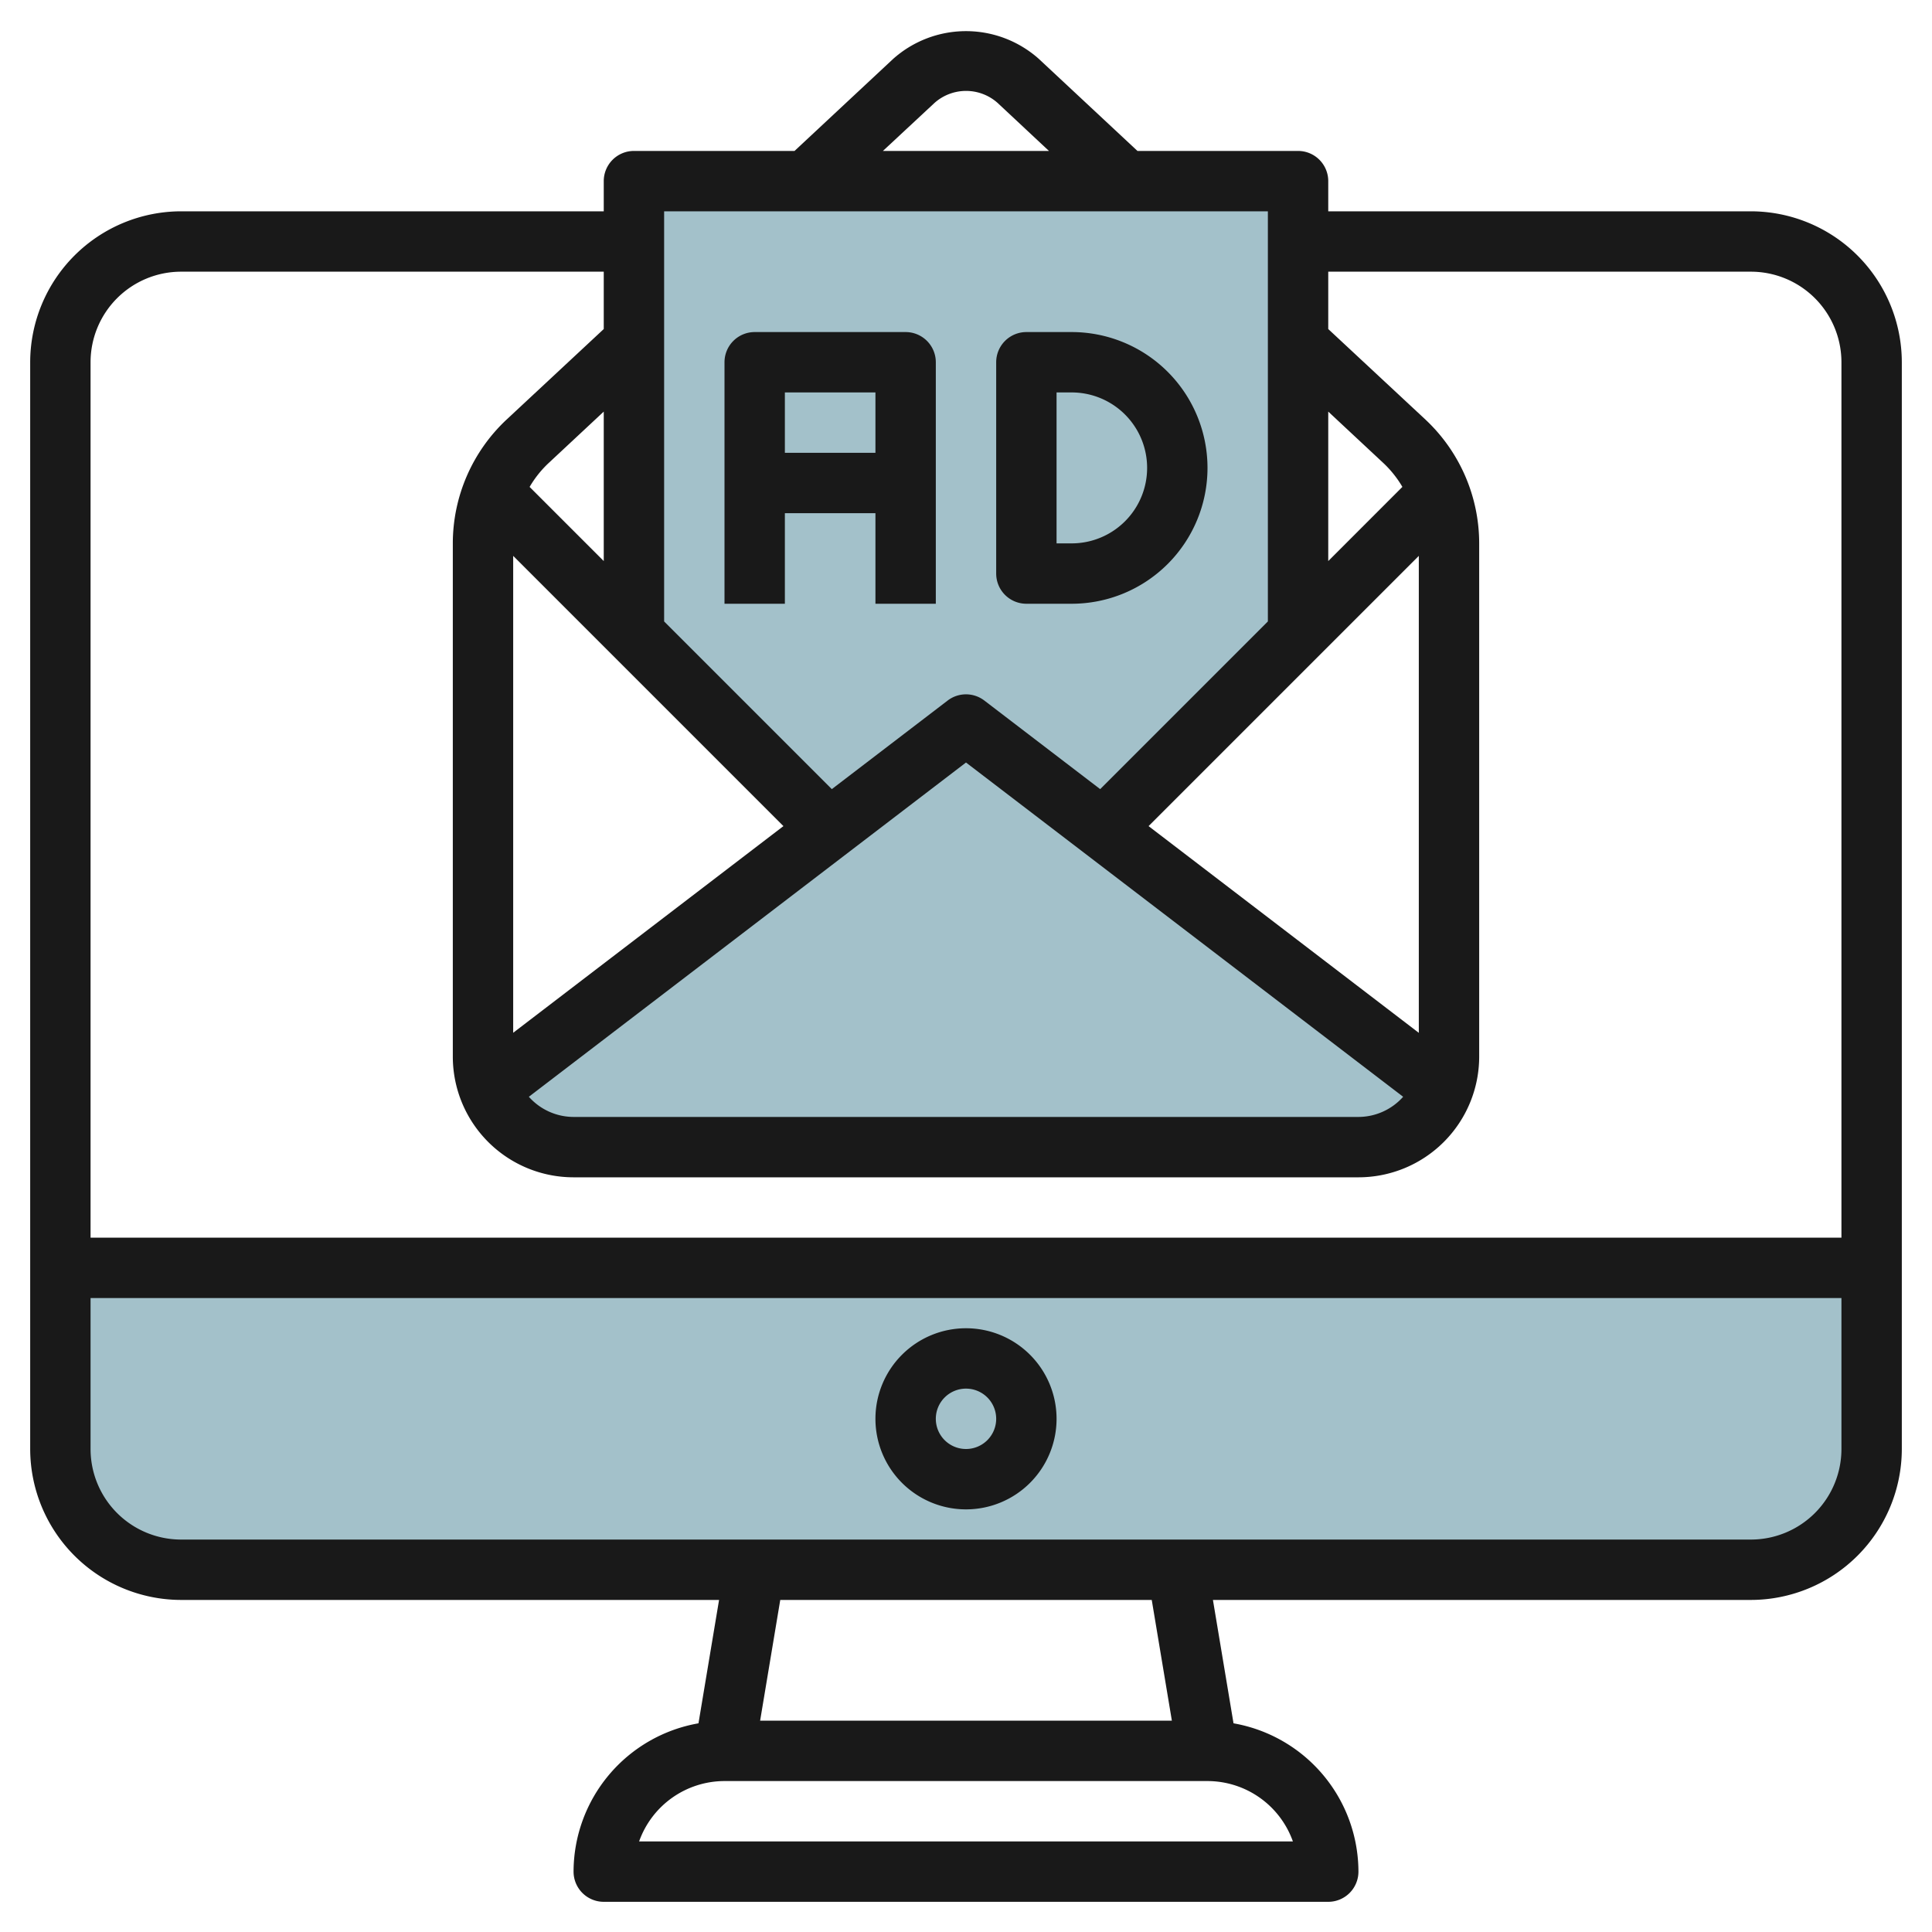
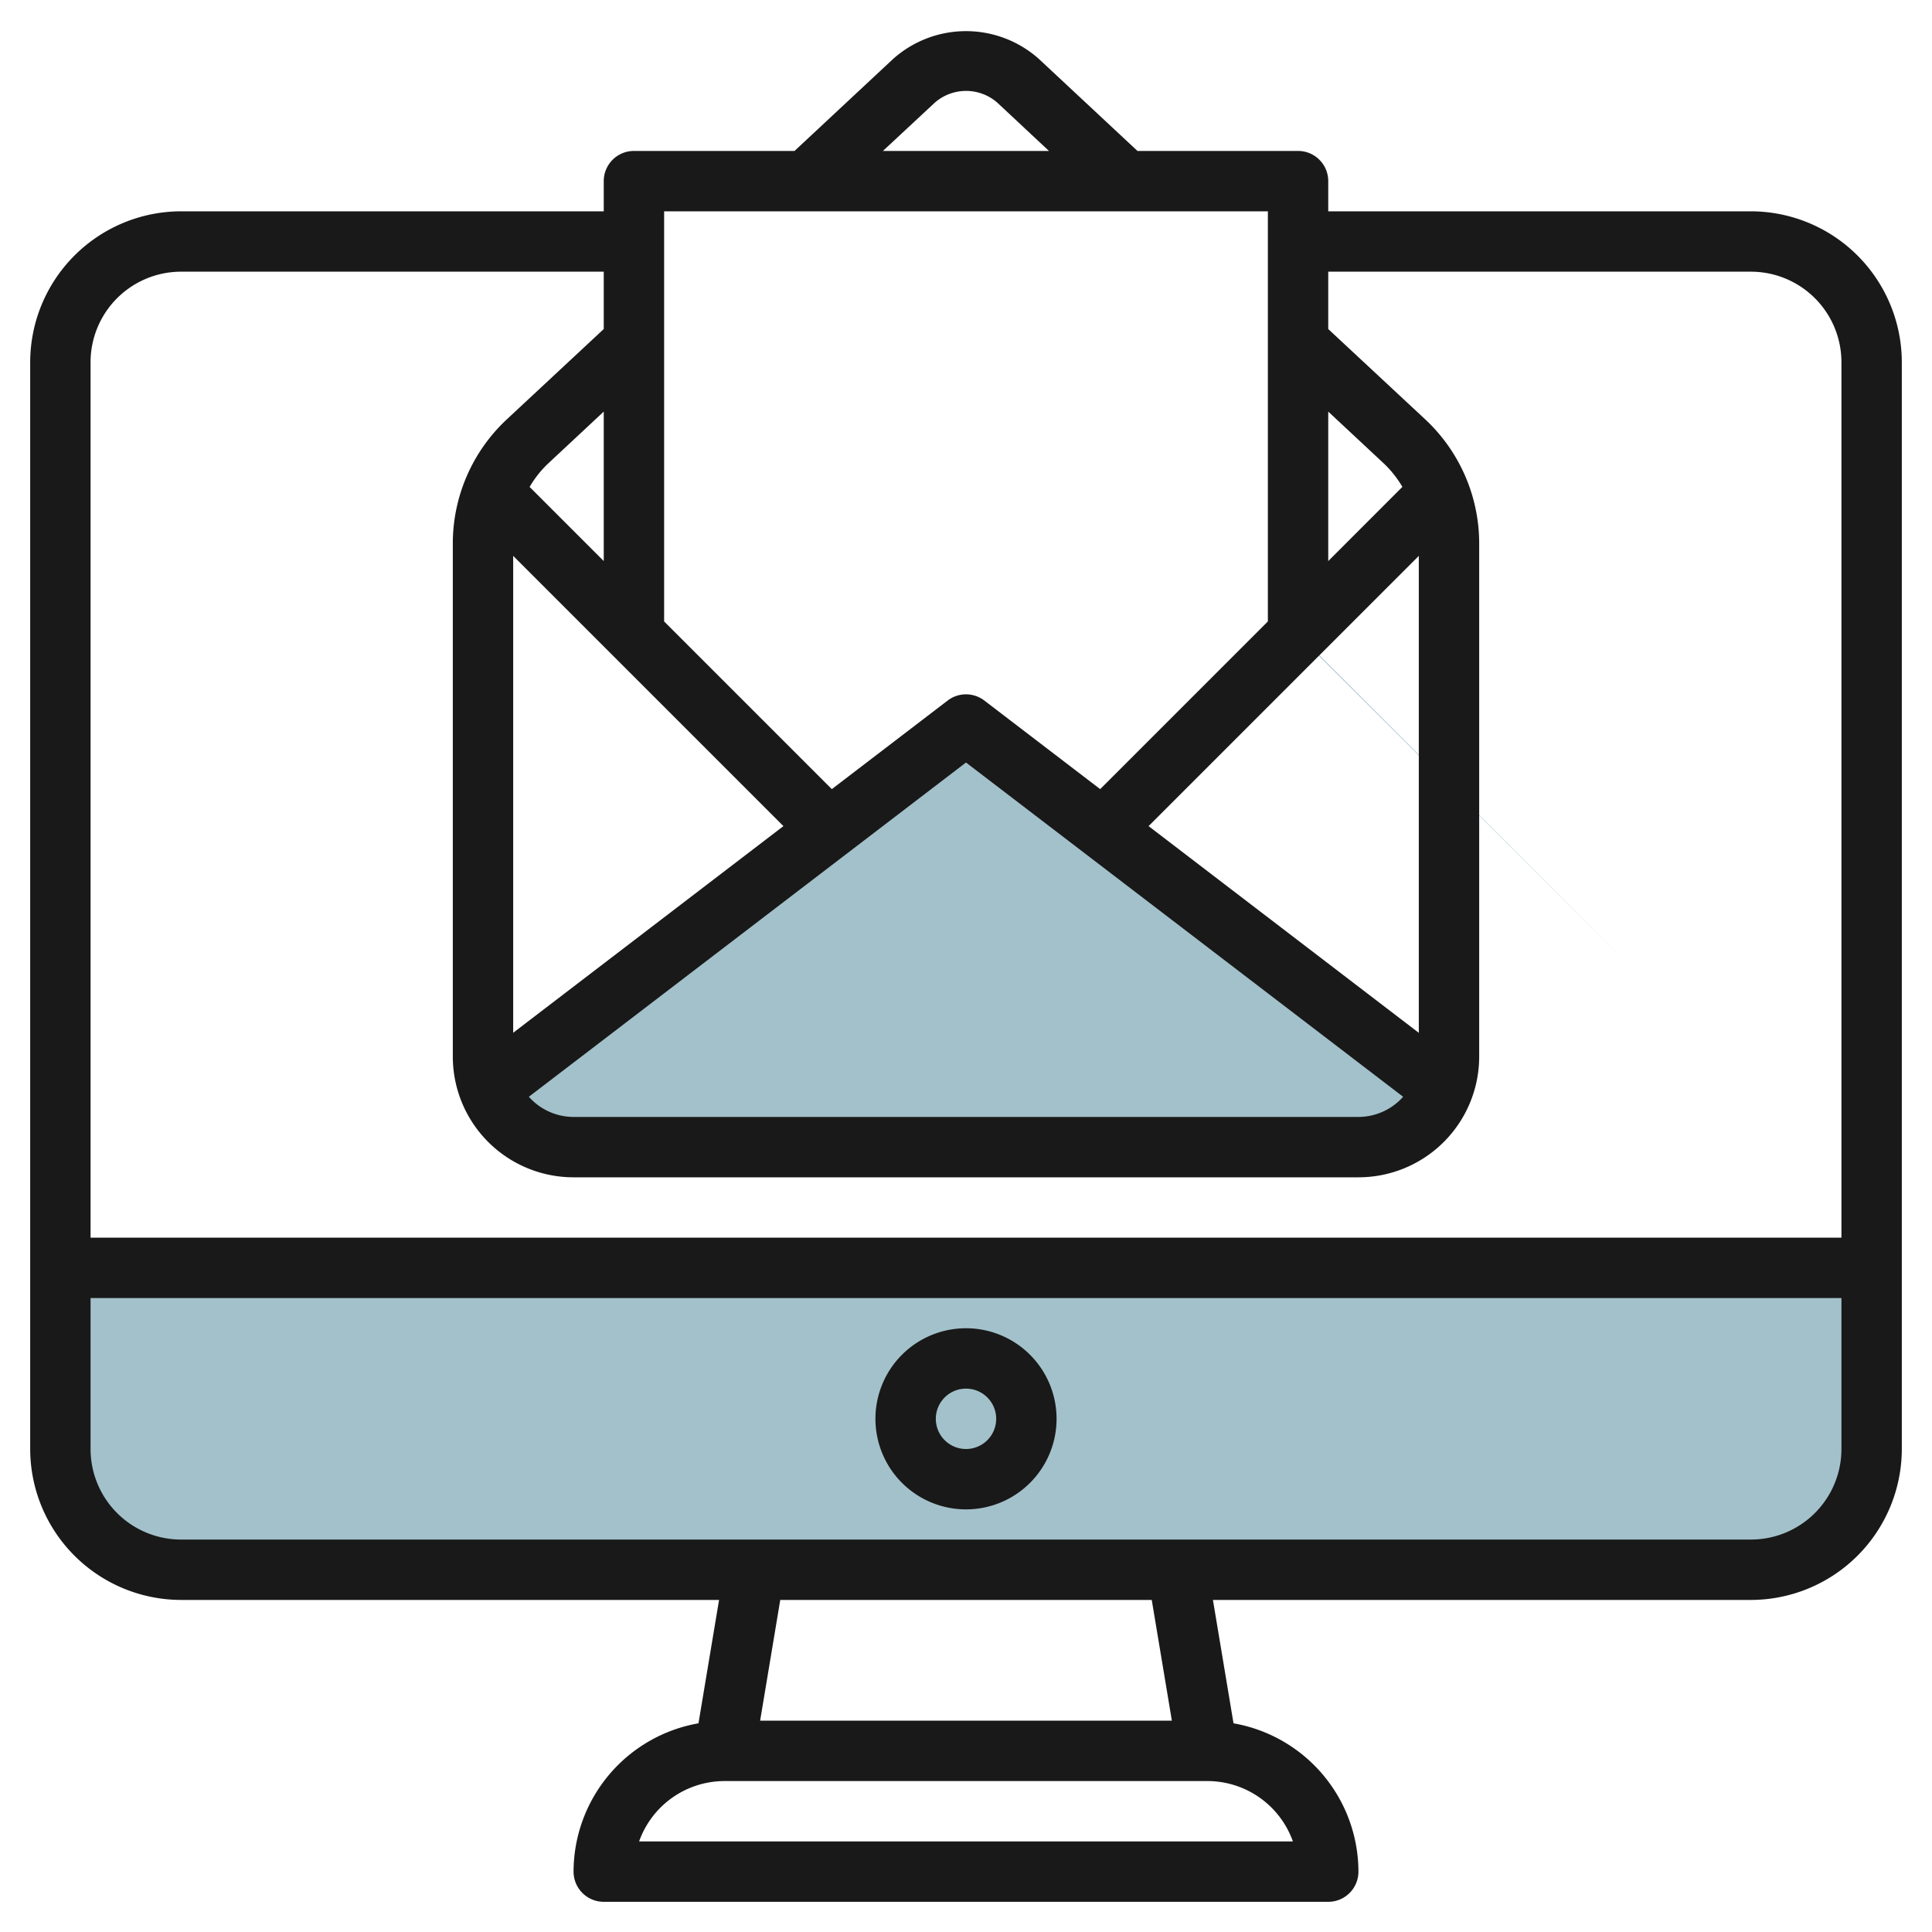
<svg xmlns="http://www.w3.org/2000/svg" id="Layer_3" height="512" viewBox="0 0 64 64" width="512" data-name="Layer 3">
-   <path d="m43 21v-15h-22v15.041l11 10.959z" fill="#a3c1ca" />
+   <path d="m43 21v-15v15.041l11 10.959z" fill="#a3c1ca" />
  <path d="m2 48a4 4 0 0 0 4 4h52a4 4 0 0 0 4-4v-6h-60z" fill="#a3c1ca" />
  <path d="m16.207 36.077a3 3 0 0 0 2.793 1.923h26a2.993 2.993 0 0 0 2.792-1.923l-15.792-12.077z" fill="#a3c1ca" />
  <g fill="#191919">
    <path d="m58 7h-14v-1a1 1 0 0 0 -1-1h-5.32l-3.267-3.049a3.626 3.626 0 0 0 -4.826 0l-3.267 3.049h-5.32a1 1 0 0 0 -1 1v1h-14a5.006 5.006 0 0 0 -5 5v36a5.006 5.006 0 0 0 5 5h17.82l-.682 4.087a5 5 0 0 0 -4.138 4.913 1 1 0 0 0 1 1h24a1 1 0 0 0 1-1 5 5 0 0 0 -4.138-4.913l-.682-4.087h17.82a5.006 5.006 0 0 0 5-5v-36a5.006 5.006 0 0 0 -5-5zm-40.456 9.13a3.505 3.505 0 0 1 .6-.763l1.856-1.732v4.951zm-.544 2.284 8.952 8.952-8.952 6.846zm15 6.845 14.481 11.073a1.988 1.988 0 0 1 -1.481.668h-26a1.988 1.988 0 0 1 -1.481-.668zm6.048 2.107 8.952-8.952v15.8zm5.952-8.78v-4.951l1.856 1.732a3.55 3.55 0 0 1 .6.762zm-13.048-15.172a1.571 1.571 0 0 1 2.1 0l1.696 1.586h-5.5zm11.048 3.586v13.586l-5.555 5.555-3.838-2.935a1 1 0 0 0 -1.214 0l-3.838 2.935-5.555-5.555v-13.586zm-36 2h14v1.9l-3.22 3a5.622 5.622 0 0 0 -1.78 4.1v17a4 4 0 0 0 4 4h26a4 4 0 0 0 4-4v-17a5.625 5.625 0 0 0 -1.779-4.1l-3.221-3v-1.9h14a3 3 0 0 1 3 3v29h-58v-29a3 3 0 0 1 3-3zm36.829 52h-21.658a3.006 3.006 0 0 1 2.829-2h16a3.006 3.006 0 0 1 2.829 2zm-4.009-4h-13.64l.667-4h12.306zm19.18-6h-52a3 3 0 0 1 -3-3v-5h58v5a3 3 0 0 1 -3 3z" />
    <path d="m32 44a3 3 0 1 0 3 3 3 3 0 0 0 -3-3zm0 4a1 1 0 1 1 1-1 1 1 0 0 1 -1 1z" />
-     <path d="m26 17h3v3h2v-8a1 1 0 0 0 -1-1h-5a1 1 0 0 0 -1 1v8h2zm3-4v2h-3v-2z" />
-     <path d="m34 20h1.5a4.5 4.5 0 0 0 0-9h-1.5a1 1 0 0 0 -1 1v7a1 1 0 0 0 1 1zm1-7h.5a2.5 2.5 0 0 1 0 5h-.5z" />
  </g>
</svg>